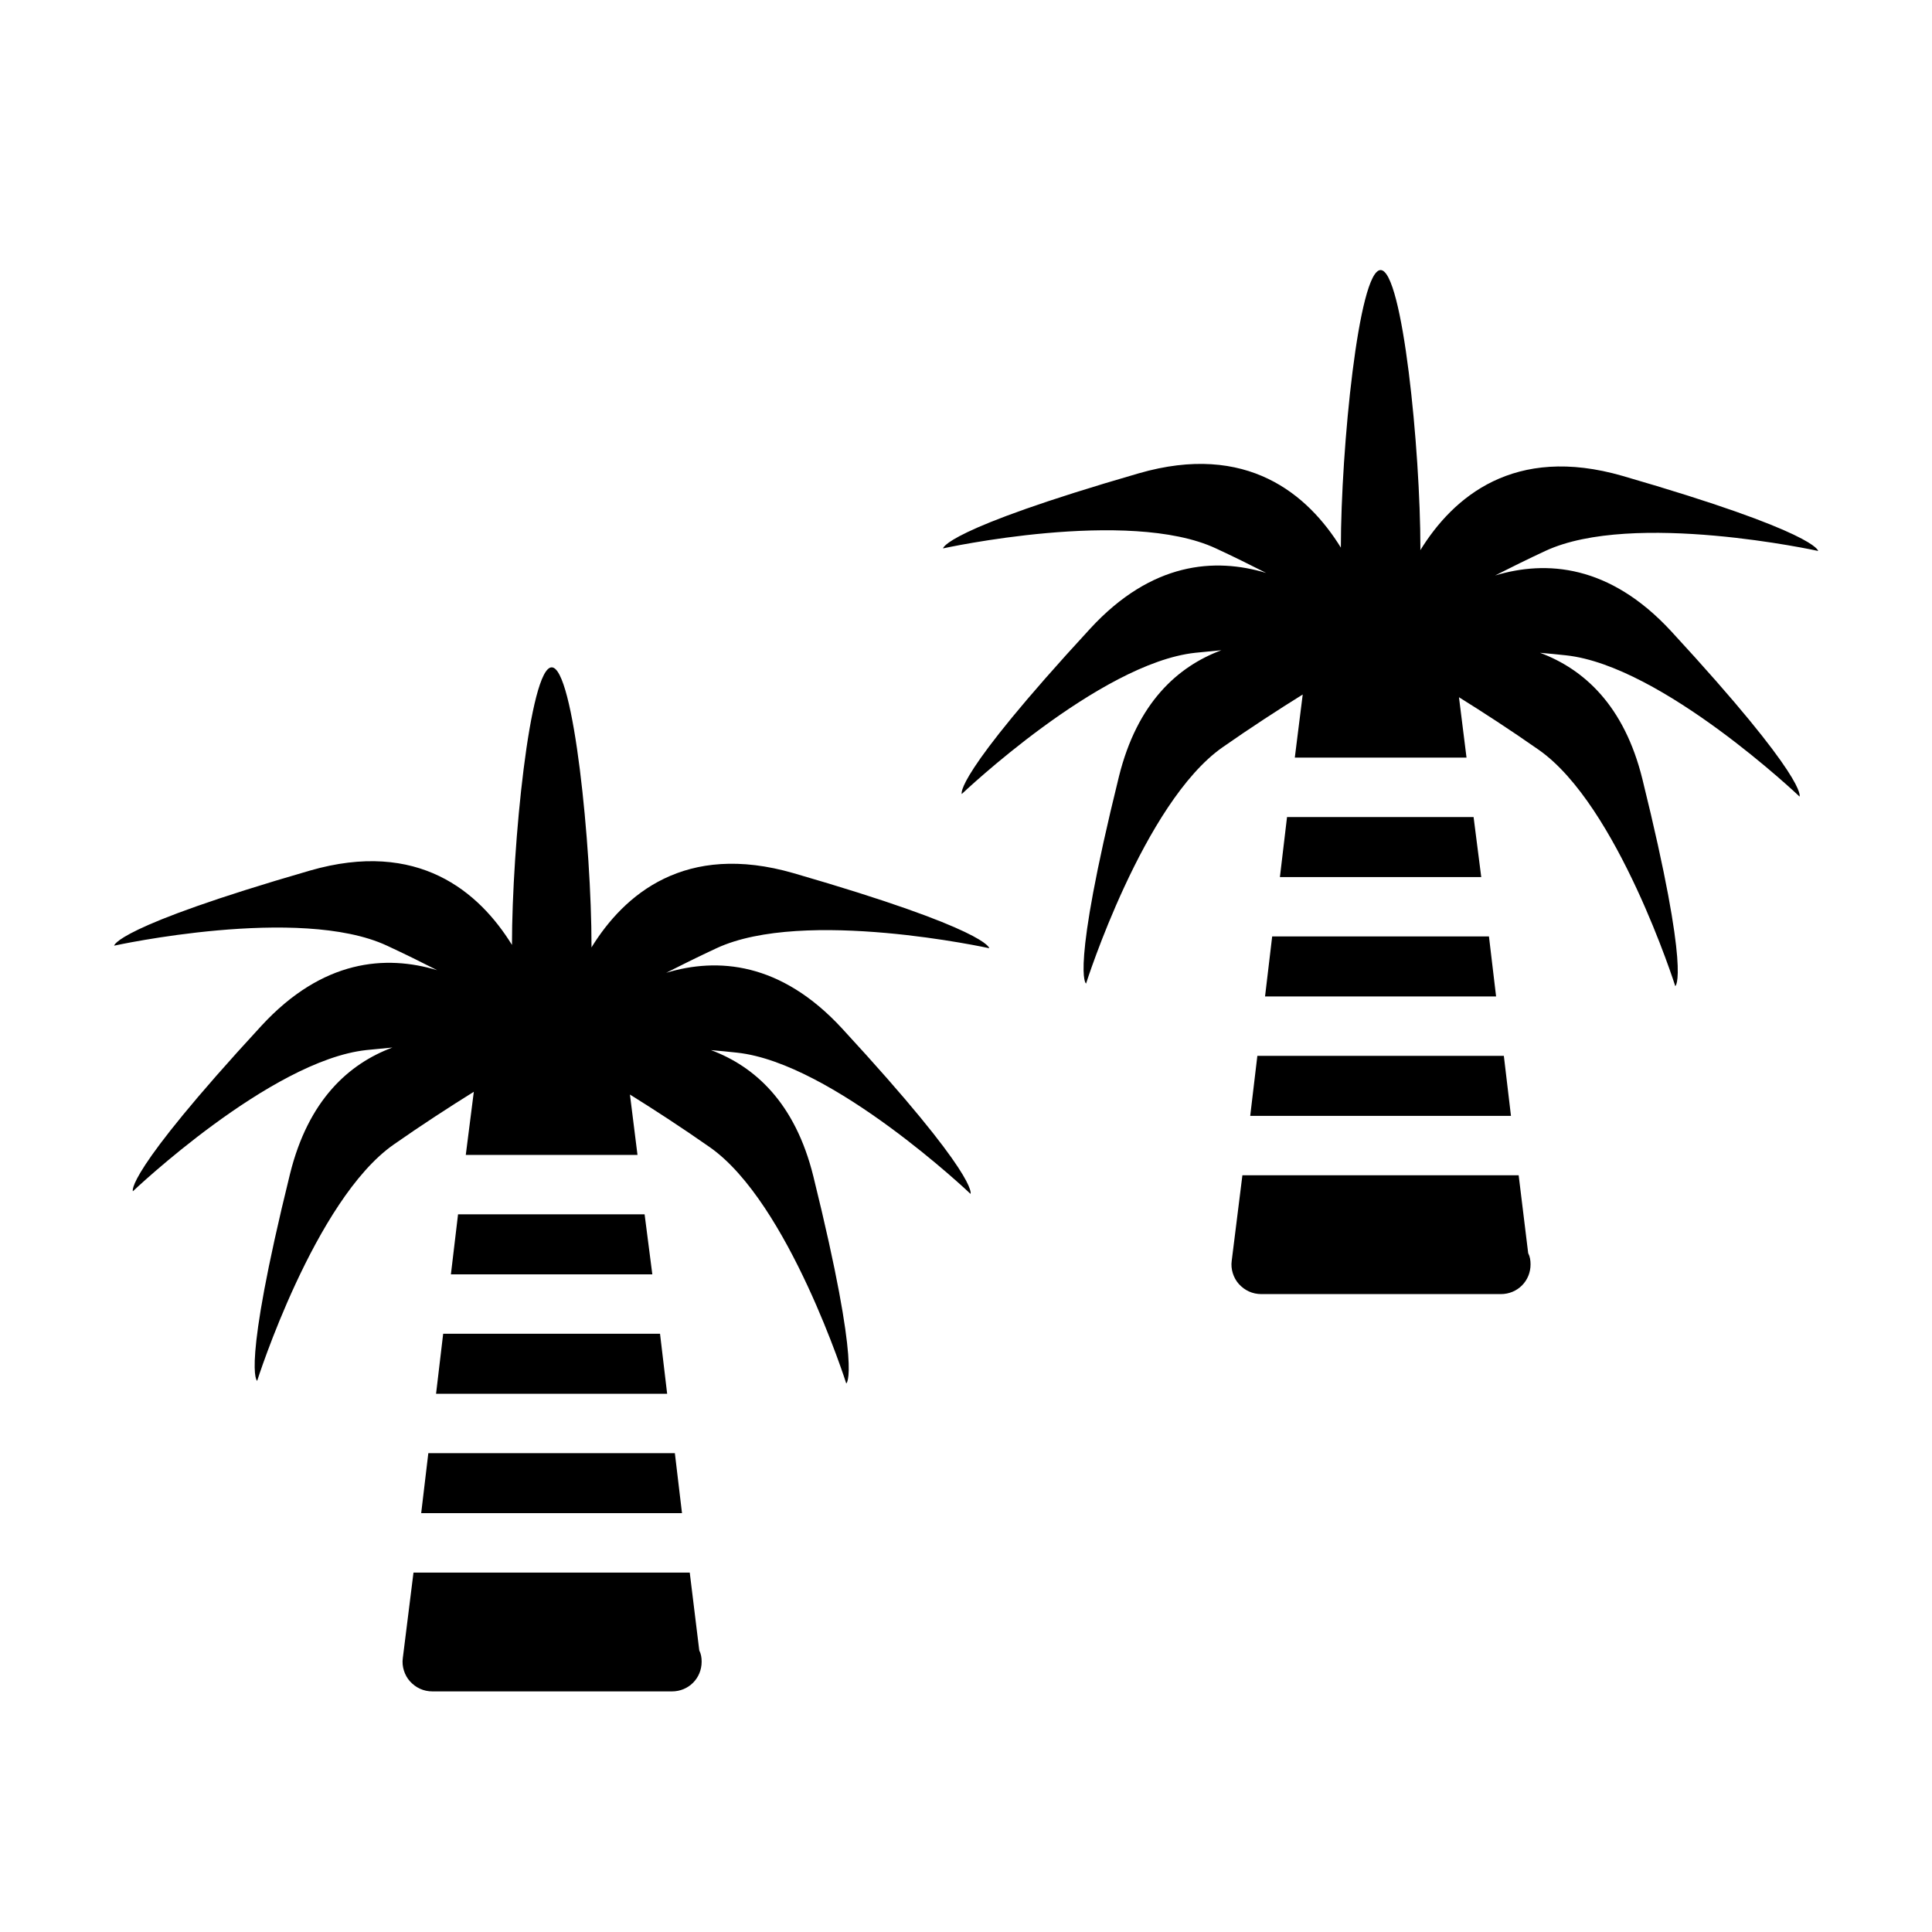
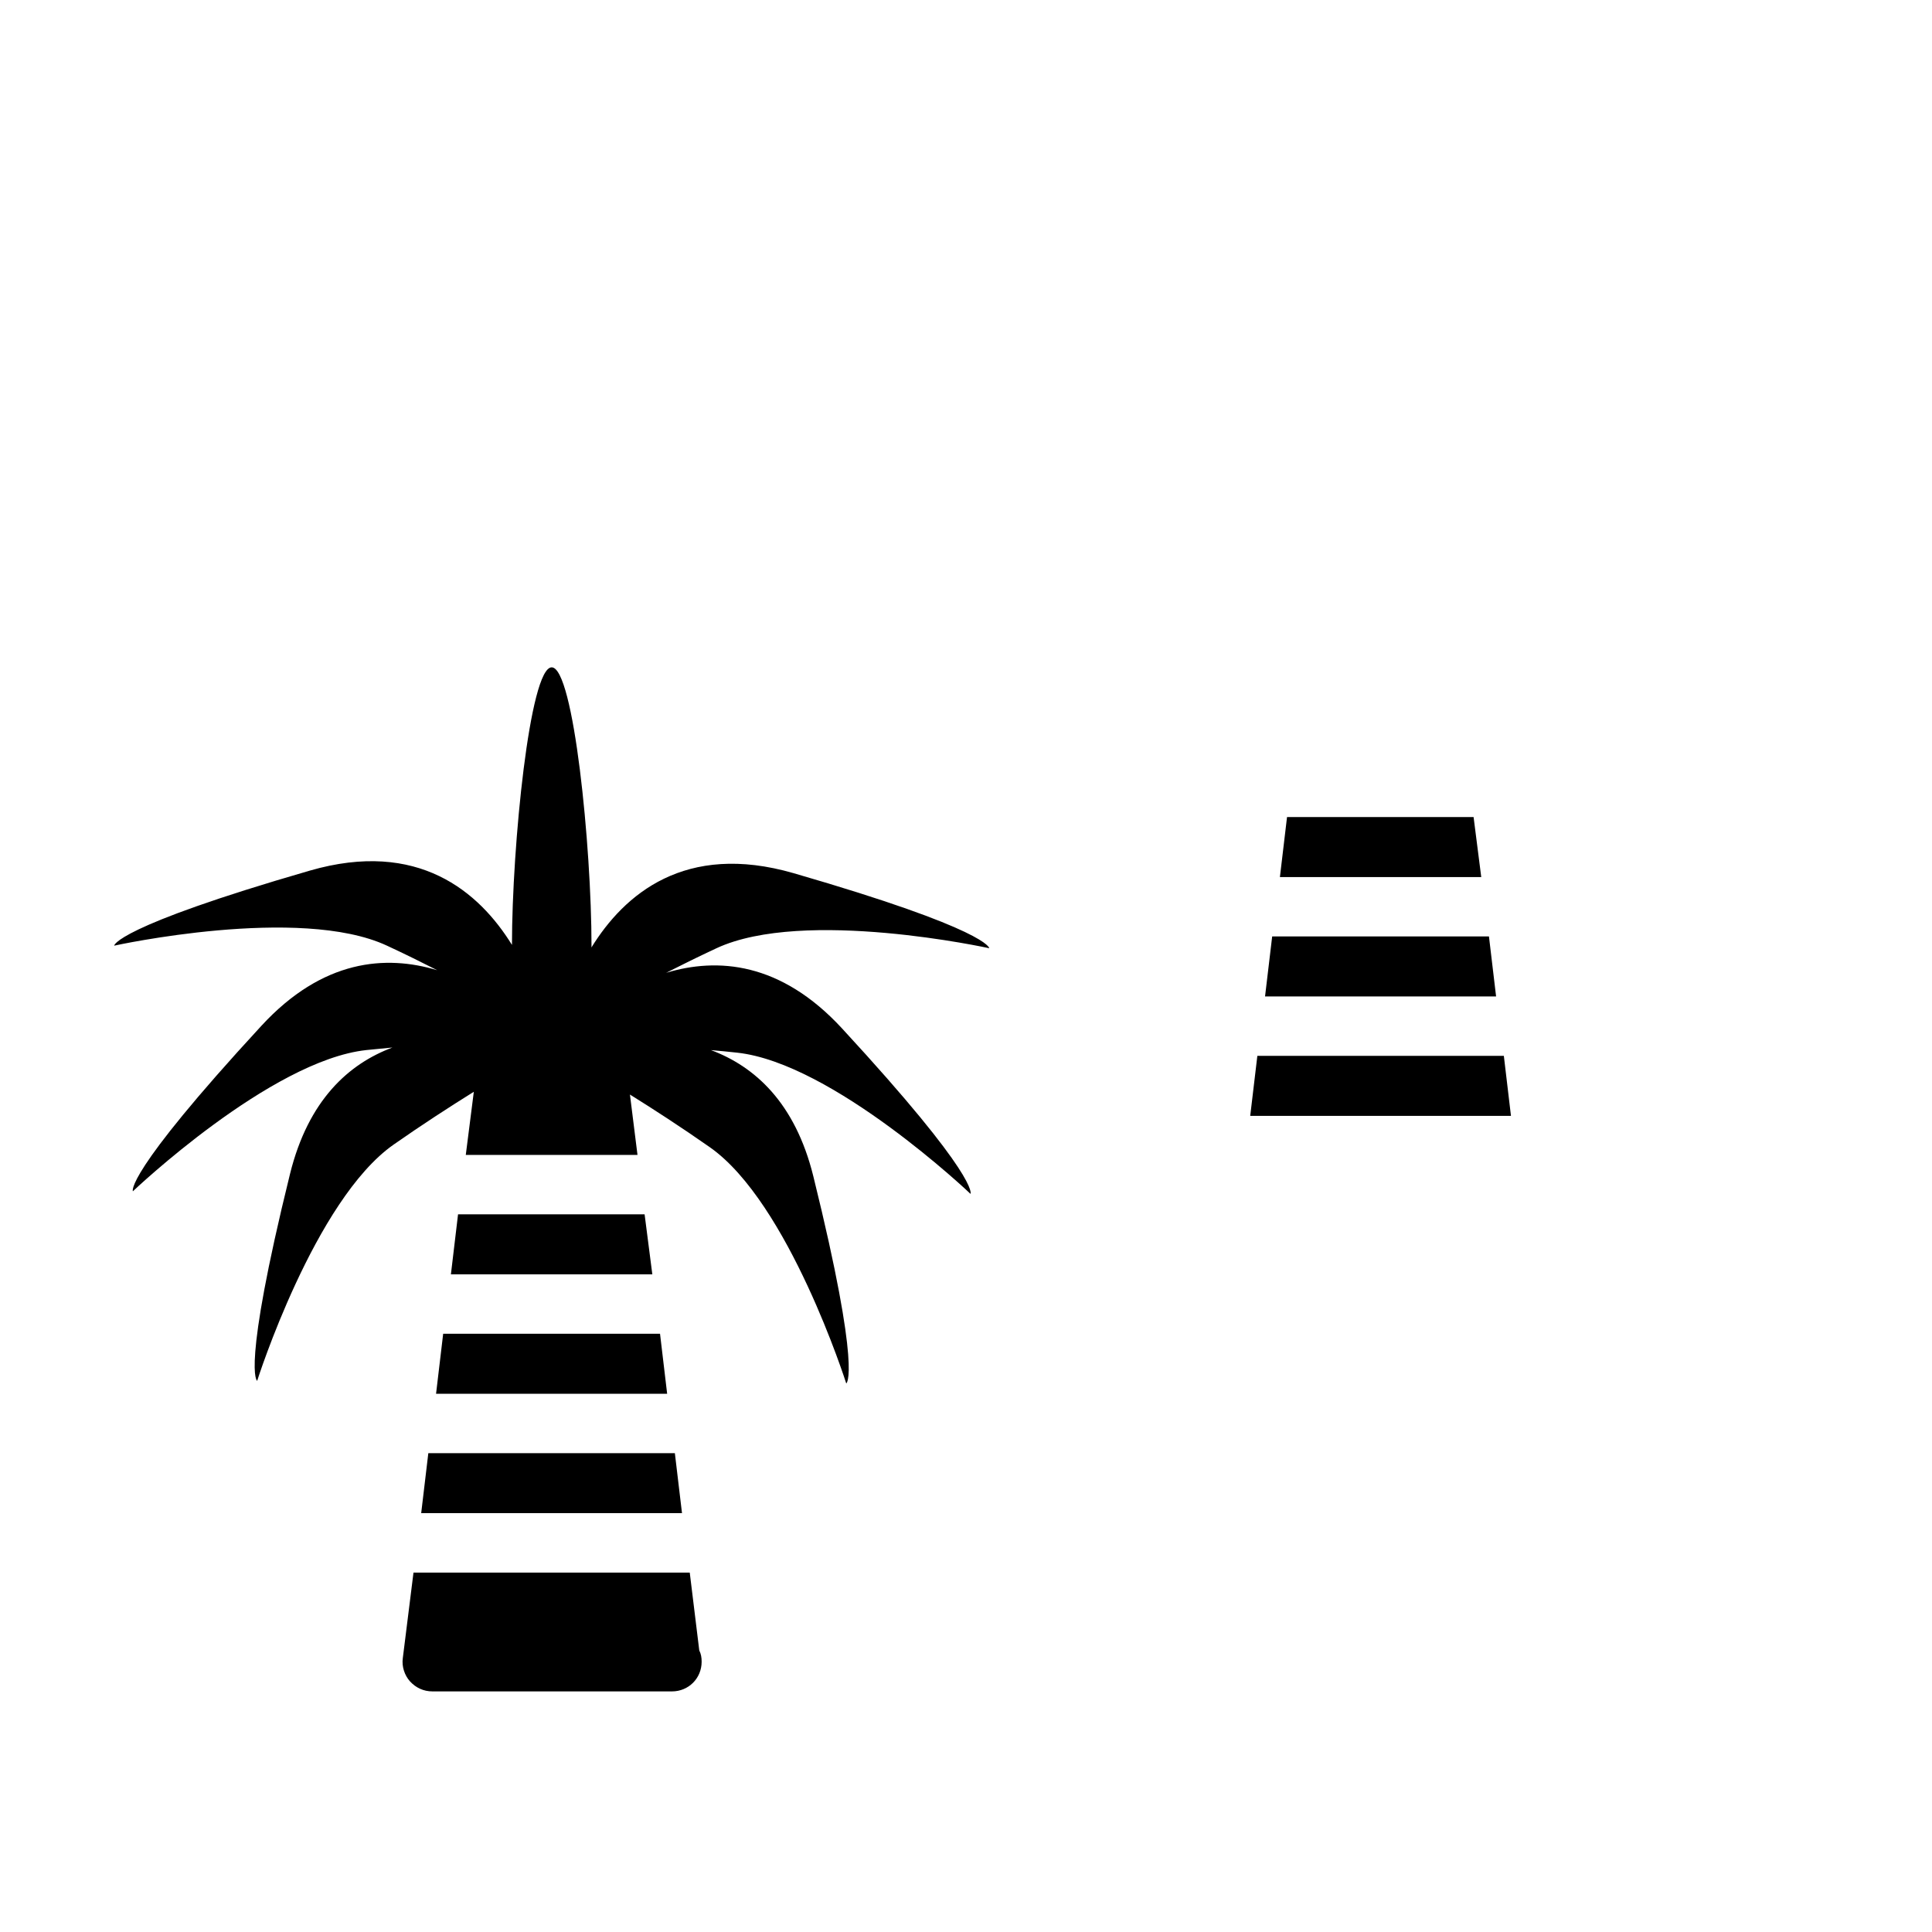
<svg xmlns="http://www.w3.org/2000/svg" fill="#000000" width="800px" height="800px" version="1.1" viewBox="144 144 512 512">
  <g>
    <path d="m406.16 395.29s0-4.879-51.828-19.883c-28.781-8.328-44.918 5.621-53.594 19.68 0-0.172 0.016-0.27 0.016-0.441 0-26.199-4.723-73.793-10.547-73.793-5.809 0-10.516 47.297-10.531 73.555-8.691-14.059-24.828-28.008-53.594-19.68-51.828 15.004-51.828 19.883-51.828 19.883s49.105-10.801 72.297 0c4.676 2.172 9.102 4.359 13.32 6.504-13.586-4.094-30.324-2.93-46.602 14.738-36.59 39.676-34.055 43.848-34.055 43.848s36.434-34.652 61.859-37.422c2.348-0.25 4.644-0.457 6.926-0.676-11.555 4.312-22.293 13.887-27.145 33.504-12.926 52.395-8.707 54.836-8.707 54.836s15.207-47.926 36.164-62.613c7.559-5.289 14.91-10.043 21.254-13.996l-2.129 16.73h45.504l-2-15.996c6.328 3.938 13.633 8.676 21.16 13.949 20.957 14.672 36.164 62.613 36.164 62.613s4.234-2.441-8.707-54.836c-4.832-19.617-15.586-29.191-27.145-33.504 2.281 0.203 4.566 0.41 6.926 0.676 25.426 2.754 61.859 37.422 61.859 37.422s2.535-4.188-34.055-43.848c-16.281-17.648-33.016-18.828-46.602-14.738 4.219-2.141 8.645-4.328 13.32-6.504 23.188-10.809 72.297-0.008 72.297-0.008z" />
    <path d="m259.56 513.36h61.242l-1.887-15.902h-57.469z" />
    <path d="m326.79 560.75h-73.211l-2.832 22.672c-0.316 2.203 0.473 4.566 1.891 6.141 1.574 1.73 3.621 2.676 5.984 2.676h63.133 0.316c4.41 0 7.871-3.465 7.871-7.871 0-1.102-0.156-2.047-0.629-2.992z" />
    <path d="m255.62 545h69.117l-1.891-15.898h-65.336z" />
    <path d="m279.4 481.71h37.473l-2.047-15.902h-49.438l-1.891 15.902z" />
-     <path d="m540.21 296.51c4.219-2.141 8.645-4.328 13.32-6.504 23.191-10.801 72.297 0 72.297 0s0-4.879-51.828-19.883c-28.781-8.328-44.918 5.621-53.594 19.68 0-0.172 0.016-0.27 0.016-0.441 0-26.199-4.723-73.793-10.547-73.793-5.809 0-10.516 47.297-10.531 73.555-8.691-14.059-24.828-28.008-53.594-19.68-51.828 15.004-51.828 19.883-51.828 19.883s49.105-10.801 72.297 0c4.676 2.172 9.102 4.359 13.32 6.504-13.586-4.094-30.324-2.93-46.602 14.738-36.59 39.676-34.055 43.848-34.055 43.848s36.434-34.652 61.859-37.422c2.348-0.25 4.644-0.457 6.926-0.676-11.555 4.312-22.293 13.887-27.145 33.504-12.926 52.395-8.707 54.836-8.707 54.836s15.207-47.926 36.164-62.613c7.559-5.289 14.91-10.043 21.254-13.996l-2.094 16.719h45.504l-2-15.996c6.328 3.938 13.633 8.676 21.16 13.949 20.957 14.672 36.164 62.613 36.164 62.613s4.234-2.441-8.707-54.836c-4.832-19.617-15.586-29.191-27.145-33.504 2.281 0.203 4.566 0.41 6.926 0.676 25.426 2.754 61.859 37.422 61.859 37.422s2.535-4.188-34.055-43.848c-16.312-17.645-33.051-18.828-46.637-14.734z" />
    <path d="m479.25 408.07h61.23l-1.891-15.902h-57.449z" />
-     <path d="m546.46 455.46h-73.211l-2.832 22.672c-0.316 2.203 0.473 4.566 1.891 6.141 1.574 1.73 3.621 2.676 5.984 2.676h63.133 0.316c4.41 0 7.871-3.465 7.871-7.871 0-1.102-0.156-2.047-0.629-2.992z" />
    <path d="m475.32 439.72h69.102l-1.887-15.902h-65.324z" />
    <path d="m499.09 376.43h37.457l-2.031-15.902h-49.438l-1.887 15.902z" />
  </g>
</svg>